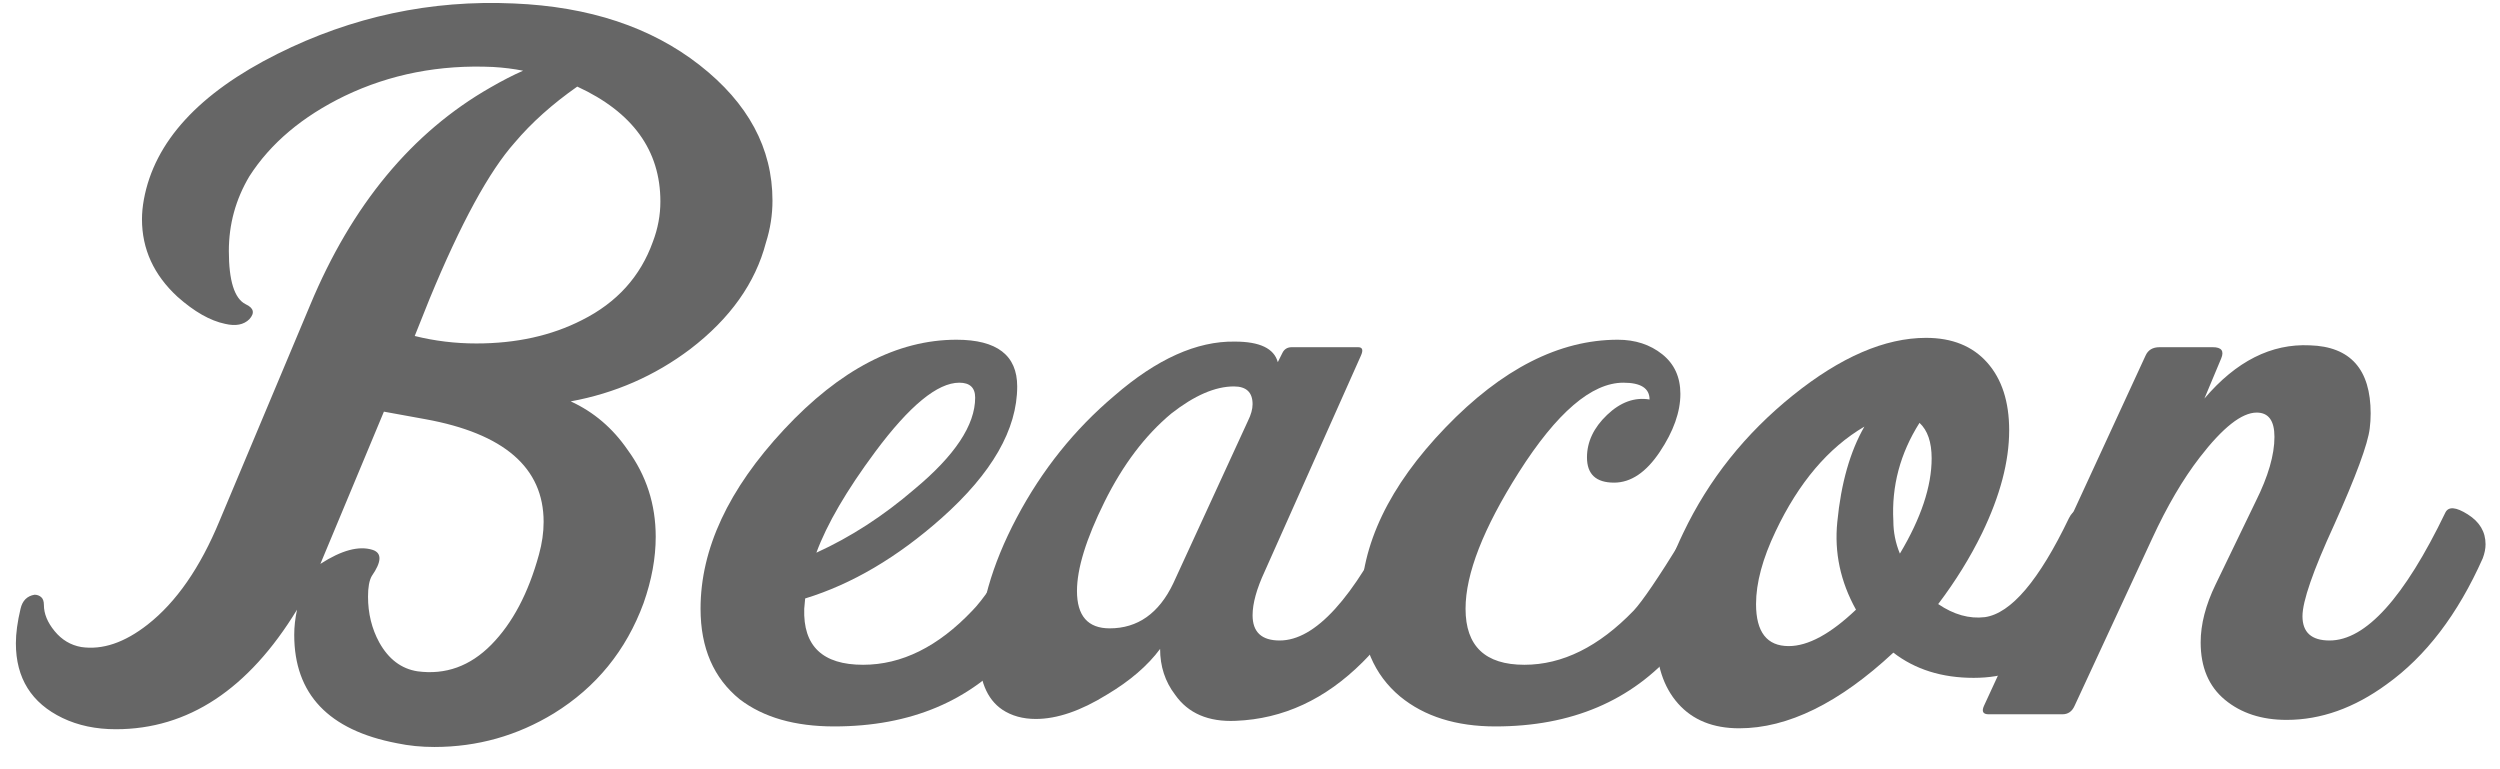
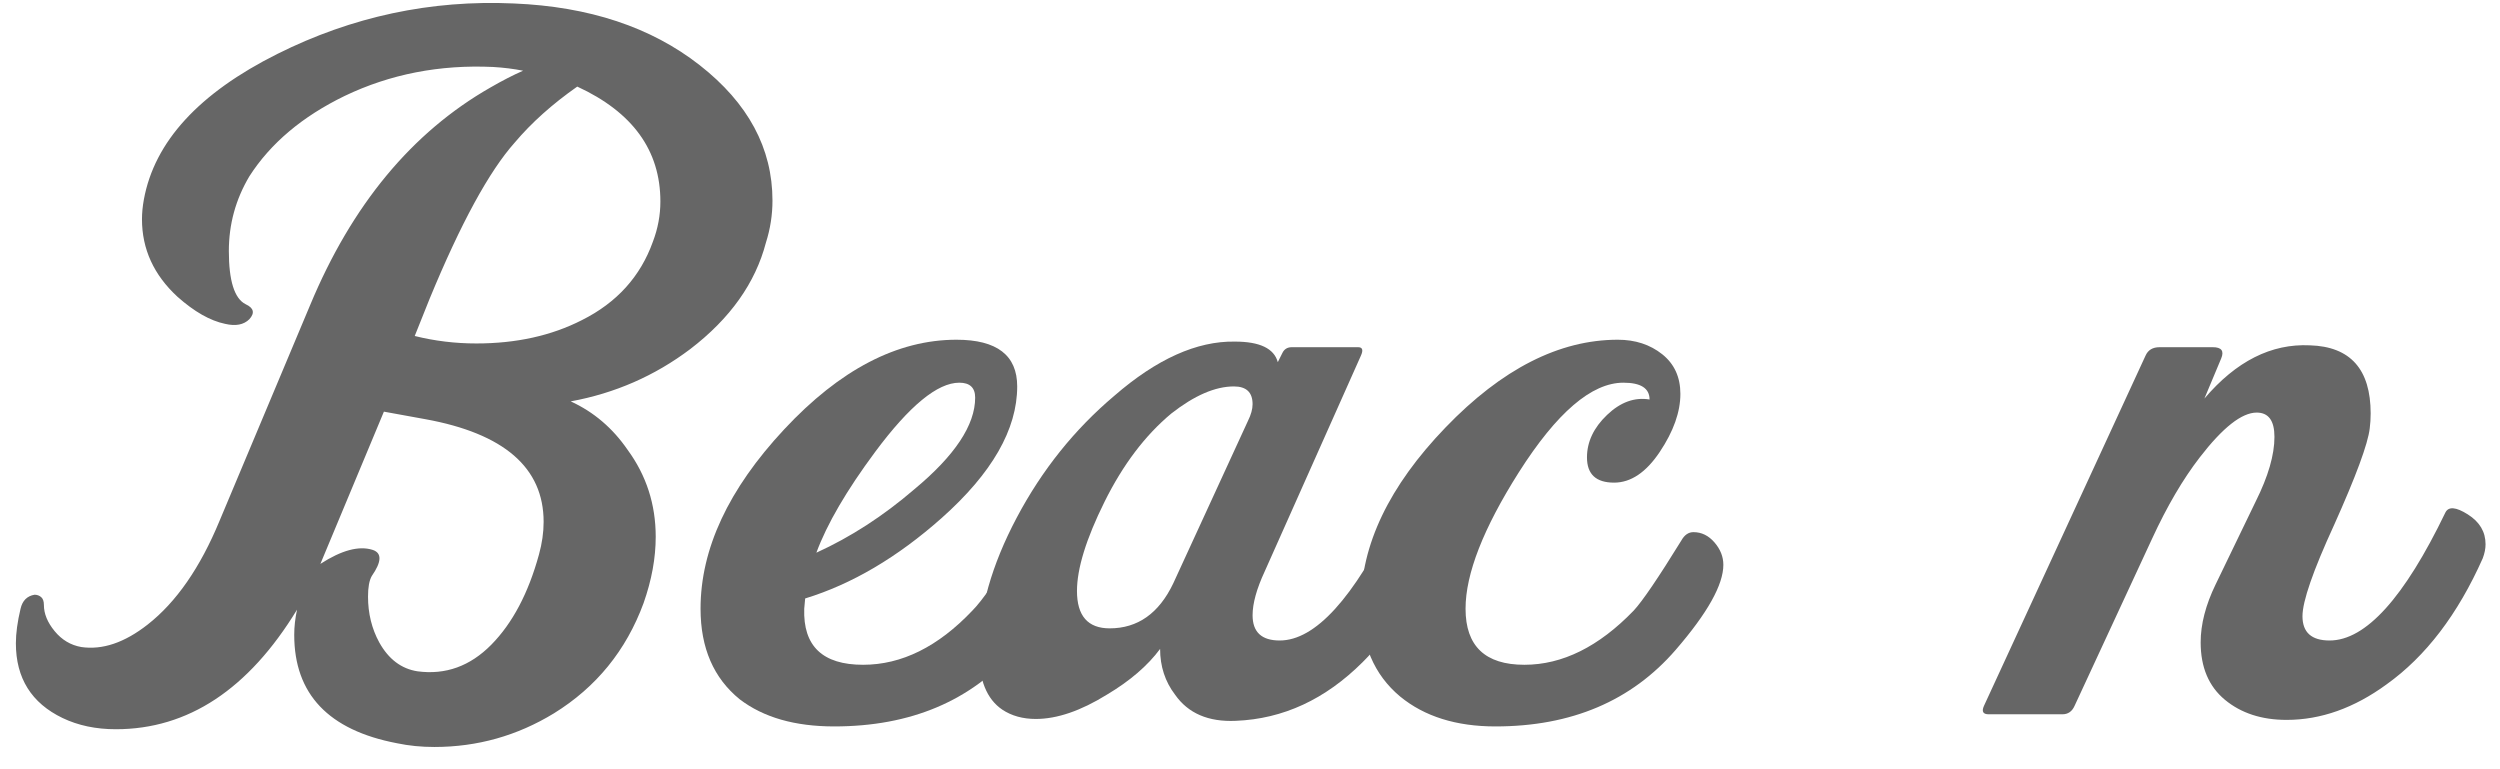
<svg xmlns="http://www.w3.org/2000/svg" width="91px" height="28px" viewBox="0 0 91 28" version="1.1">
  <title>Artboard Copy</title>
  <desc>Created with Sketch.</desc>
  <defs />
  <g id="Page-1" stroke="none" stroke-width="1" fill="none" fill-rule="evenodd">
    <g id="Artboard-Copy" fill="#666666">
      <path d="M27.88,8.83 C27.495,10.303 26.577,11.595 25.126,12.706 C23.834,13.681 22.383,14.315 20.774,14.61 C21.613,14.995 22.304,15.585 22.848,16.378 C23.528,17.307 23.868,18.361 23.868,19.54 C23.868,20.311 23.721,21.115 23.426,21.954 C22.791,23.677 21.703,25.014 20.162,25.966 C18.825,26.782 17.374,27.19 15.81,27.19 C15.334,27.19 14.881,27.145 14.45,27.054 C11.957,26.578 10.71,25.263 10.71,23.11 C10.71,22.815 10.744,22.509 10.812,22.192 C9.044,25.093 6.845,26.544 4.216,26.544 C3.491,26.544 2.845,26.408 2.278,26.136 C1.145,25.592 0.578,24.685 0.578,23.416 C0.578,23.053 0.635,22.634 0.748,22.158 C0.816,21.863 0.986,21.693 1.258,21.648 C1.349,21.648 1.428,21.676 1.496,21.733 C1.564,21.79 1.598,21.886 1.598,22.022 C1.598,22.339 1.728,22.657 1.989,22.974 C2.25,23.291 2.573,23.484 2.958,23.552 C3.729,23.665 4.533,23.393 5.372,22.736 C6.415,21.92 7.287,20.662 7.99,18.962 L11.288,11.108 C12.807,7.459 14.994,4.818 17.85,3.186 C18.281,2.937 18.677,2.733 19.04,2.574 C18.7,2.506 18.337,2.461 17.952,2.438 C16.003,2.347 14.201,2.699 12.546,3.492 C11.005,4.24 9.849,5.215 9.078,6.416 C8.579,7.255 8.33,8.161 8.33,9.136 C8.33,10.224 8.534,10.87 8.942,11.074 C9.237,11.21 9.282,11.391 9.078,11.618 C8.874,11.822 8.579,11.879 8.194,11.788 C7.65,11.675 7.072,11.346 6.46,10.802 C5.599,10.009 5.168,9.068 5.168,7.98 C5.168,7.753 5.191,7.515 5.236,7.266 C5.621,5.158 7.242,3.39 10.098,1.962 C12.818,0.602 15.685,-0.01 18.7,0.126 C21.443,0.239 23.698,0.987 25.466,2.37 C27.234,3.753 28.118,5.396 28.118,7.3 C28.118,7.821 28.039,8.331 27.88,8.83 Z M23.766,8.796 C23.947,8.32 24.038,7.833 24.038,7.334 C24.038,5.475 23.029,4.081 21.012,3.152 C20.105,3.787 19.346,4.467 18.734,5.192 C17.805,6.235 16.773,8.127 15.64,10.87 L15.096,12.23 C15.821,12.411 16.569,12.502 17.34,12.502 C18.791,12.502 20.071,12.219 21.182,11.652 C22.451,11.017 23.313,10.065 23.766,8.796 Z M19.618,20.186 C19.731,19.778 19.788,19.381 19.788,18.996 C19.788,17.024 18.349,15.777 15.47,15.256 L13.974,14.984 L11.662,20.526 C12.433,20.027 13.067,19.857 13.566,20.016 C13.906,20.129 13.895,20.447 13.532,20.968 C13.441,21.127 13.396,21.376 13.396,21.716 C13.396,22.328 13.532,22.883 13.804,23.382 C14.144,23.994 14.609,24.345 15.198,24.436 C16.218,24.572 17.113,24.249 17.884,23.467 C18.655,22.685 19.233,21.591 19.618,20.186 Z M62.73,20.56 C62.73,21.285 62.152,22.317 60.996,23.654 C59.387,25.513 57.199,26.442 54.434,26.442 C53.006,26.442 51.85,26.079 50.966,25.354 C50.014,24.561 49.538,23.439 49.538,21.988 C49.538,19.835 50.564,17.693 52.615,15.562 C54.666,13.431 56.757,12.366 58.888,12.366 C59.523,12.366 60.061,12.542 60.503,12.893 C60.945,13.244 61.166,13.726 61.166,14.338 C61.166,14.995 60.917,15.698 60.418,16.446 C59.919,17.194 59.364,17.568 58.752,17.568 C58.095,17.568 57.766,17.262 57.766,16.65 C57.766,16.083 58.01,15.568 58.497,15.103 C58.984,14.638 59.5,14.451 60.044,14.542 C60.044,14.134 59.727,13.93 59.092,13.93 C57.936,13.93 56.667,15.018 55.284,17.194 C53.992,19.234 53.346,20.889 53.346,22.158 C53.346,23.518 54.06,24.198 55.488,24.198 C56.871,24.198 58.197,23.541 59.466,22.226 C59.783,21.886 60.361,21.036 61.2,19.676 C61.313,19.472 61.461,19.37 61.642,19.37 C61.937,19.37 62.192,19.495 62.407,19.744 C62.622,19.993 62.73,20.265 62.73,20.56 Z M90.372,20.322 C89.465,22.362 88.298,23.892 86.87,24.912 C85.691,25.773 84.479,26.204 83.232,26.204 C82.325,26.204 81.577,25.96 80.988,25.473 C80.399,24.986 80.104,24.289 80.104,23.382 C80.104,22.725 80.285,22.022 80.648,21.274 L82.11,18.248 C82.563,17.341 82.79,16.559 82.79,15.902 C82.79,15.313 82.575,15.018 82.144,15.018 C81.6,15.018 80.909,15.562 80.07,16.65 C79.458,17.443 78.88,18.429 78.336,19.608 L75.514,25.694 C75.423,25.898 75.276,26 75.072,26 L72.386,26 C72.182,26 72.125,25.898 72.216,25.694 L78.098,12.944 C78.189,12.74 78.359,12.638 78.608,12.638 L80.546,12.638 C80.863,12.638 80.965,12.774 80.852,13.046 L80.24,14.508 C81.396,13.148 82.677,12.502 84.082,12.57 C85.555,12.615 86.292,13.443 86.292,15.052 C86.292,15.233 86.281,15.415 86.258,15.596 C86.19,16.163 85.759,17.33 84.966,19.098 C84.195,20.775 83.81,21.886 83.81,22.43 C83.81,23.019 84.139,23.314 84.796,23.314 C86.111,23.314 87.516,21.761 89.012,18.656 C89.125,18.429 89.397,18.452 89.828,18.724 C90.259,18.996 90.474,19.359 90.474,19.812 C90.474,19.971 90.44,20.141 90.372,20.322 Z" id="Beacon" />
      <path d="M38.658,20.56 C38.658,21.263 38.091,22.294 36.958,23.654 C35.349,25.513 33.15,26.442 30.362,26.442 C28.934,26.442 27.789,26.113 26.928,25.456 C25.976,24.685 25.5,23.586 25.5,22.158 C25.5,19.982 26.514,17.806 28.543,15.63 C30.572,13.454 32.663,12.366 34.816,12.366 C36.289,12.366 37.026,12.933 37.026,14.066 C37.026,15.63 36.108,17.228 34.272,18.86 C32.663,20.288 31.008,21.263 29.308,21.784 L29.274,22.158 C29.229,23.518 29.943,24.198 31.416,24.198 C32.821,24.198 34.147,23.541 35.394,22.226 C35.757,21.863 36.346,21.013 37.162,19.676 C37.275,19.472 37.423,19.37 37.604,19.37 C37.876,19.37 38.12,19.495 38.335,19.744 C38.55,19.993 38.658,20.265 38.658,20.56 Z M35.496,14.474 C35.496,14.111 35.303,13.93 34.918,13.93 C34.125,13.93 33.105,14.769 31.858,16.446 C30.815,17.851 30.101,19.075 29.716,20.118 C30.963,19.551 32.153,18.781 33.286,17.806 C34.759,16.582 35.496,15.471 35.496,14.474 Z" id="Combined-Shape" />
      <path d="M52.122,20.254 C51.465,21.795 50.626,23.076 49.606,24.096 C48.246,25.456 46.705,26.17 44.982,26.238 C43.985,26.283 43.248,25.966 42.772,25.286 C42.409,24.81 42.228,24.255 42.228,23.62 C41.775,24.232 41.129,24.787 40.29,25.286 C39.338,25.875 38.477,26.17 37.706,26.17 C37.23,26.17 36.822,26.057 36.482,25.83 C35.915,25.445 35.632,24.742 35.632,23.722 C35.632,22.203 36.091,20.577 37.009,18.843 C37.927,17.109 39.111,15.63 40.562,14.406 C42.103,13.069 43.565,12.411 44.948,12.434 C45.855,12.434 46.376,12.683 46.512,13.182 L46.682,12.842 C46.75,12.706 46.863,12.638 47.022,12.638 L49.436,12.638 C49.595,12.638 49.629,12.74 49.538,12.944 L46.036,20.798 C45.741,21.433 45.594,21.965 45.594,22.396 C45.594,23.008 45.923,23.314 46.58,23.314 C47.872,23.314 49.266,21.784 50.762,18.724 C50.898,18.452 51.17,18.441 51.578,18.69 C52.009,18.939 52.224,19.313 52.224,19.812 C52.224,19.971 52.19,20.118 52.122,20.254 Z M45.424,15.324 C45.537,15.097 45.594,14.893 45.594,14.712 C45.594,14.281 45.367,14.066 44.914,14.066 C44.234,14.066 43.475,14.395 42.636,15.052 C41.684,15.845 40.874,16.916 40.205,18.265 C39.536,19.614 39.202,20.696 39.202,21.512 C39.202,22.419 39.599,22.872 40.392,22.872 C41.412,22.872 42.183,22.328 42.704,21.24 L45.424,15.324 Z" id="Combined-Shape" />
-       <path d="M76.84,19.982 C76.772,20.345 76.523,20.911 76.092,21.682 C75.571,22.589 75.072,23.257 74.596,23.688 C73.871,24.345 72.953,24.674 71.842,24.674 C70.686,24.674 69.711,24.368 68.918,23.756 C66.946,25.592 65.076,26.51 63.308,26.51 C62.356,26.51 61.614,26.21 61.081,25.609 C60.548,25.008 60.282,24.187 60.282,23.144 C60.282,22.011 60.611,20.764 61.268,19.404 C62.197,17.455 63.529,15.783 65.263,14.389 C66.997,12.995 68.612,12.298 70.108,12.298 C71.06,12.298 71.802,12.598 72.335,13.199 C72.868,13.8 73.134,14.621 73.134,15.664 C73.134,16.797 72.805,18.044 72.148,19.404 C71.717,20.288 71.185,21.149 70.55,21.988 C71.117,22.373 71.683,22.532 72.25,22.464 C73.202,22.328 74.222,21.127 75.31,18.86 C75.469,18.543 75.707,18.452 76.024,18.588 C76.273,18.701 76.489,18.9 76.67,19.183 C76.851,19.466 76.908,19.733 76.84,19.982 Z M67.864,15.528 C66.549,16.299 65.473,17.568 64.634,19.336 C64.158,20.333 63.92,21.217 63.92,21.988 C63.92,23.008 64.317,23.518 65.11,23.518 C65.813,23.518 66.629,23.076 67.558,22.192 C66.991,21.172 66.765,20.107 66.878,18.996 C67.014,17.591 67.343,16.435 67.864,15.528 Z M69.87,15.392 C69.167,16.503 68.85,17.693 68.918,18.962 C68.918,19.37 68.997,19.767 69.156,20.152 C69.927,18.86 70.312,17.704 70.312,16.684 C70.312,16.095 70.165,15.664 69.87,15.392 Z" id="Combined-Shape" />
    </g>
  </g>
</svg>